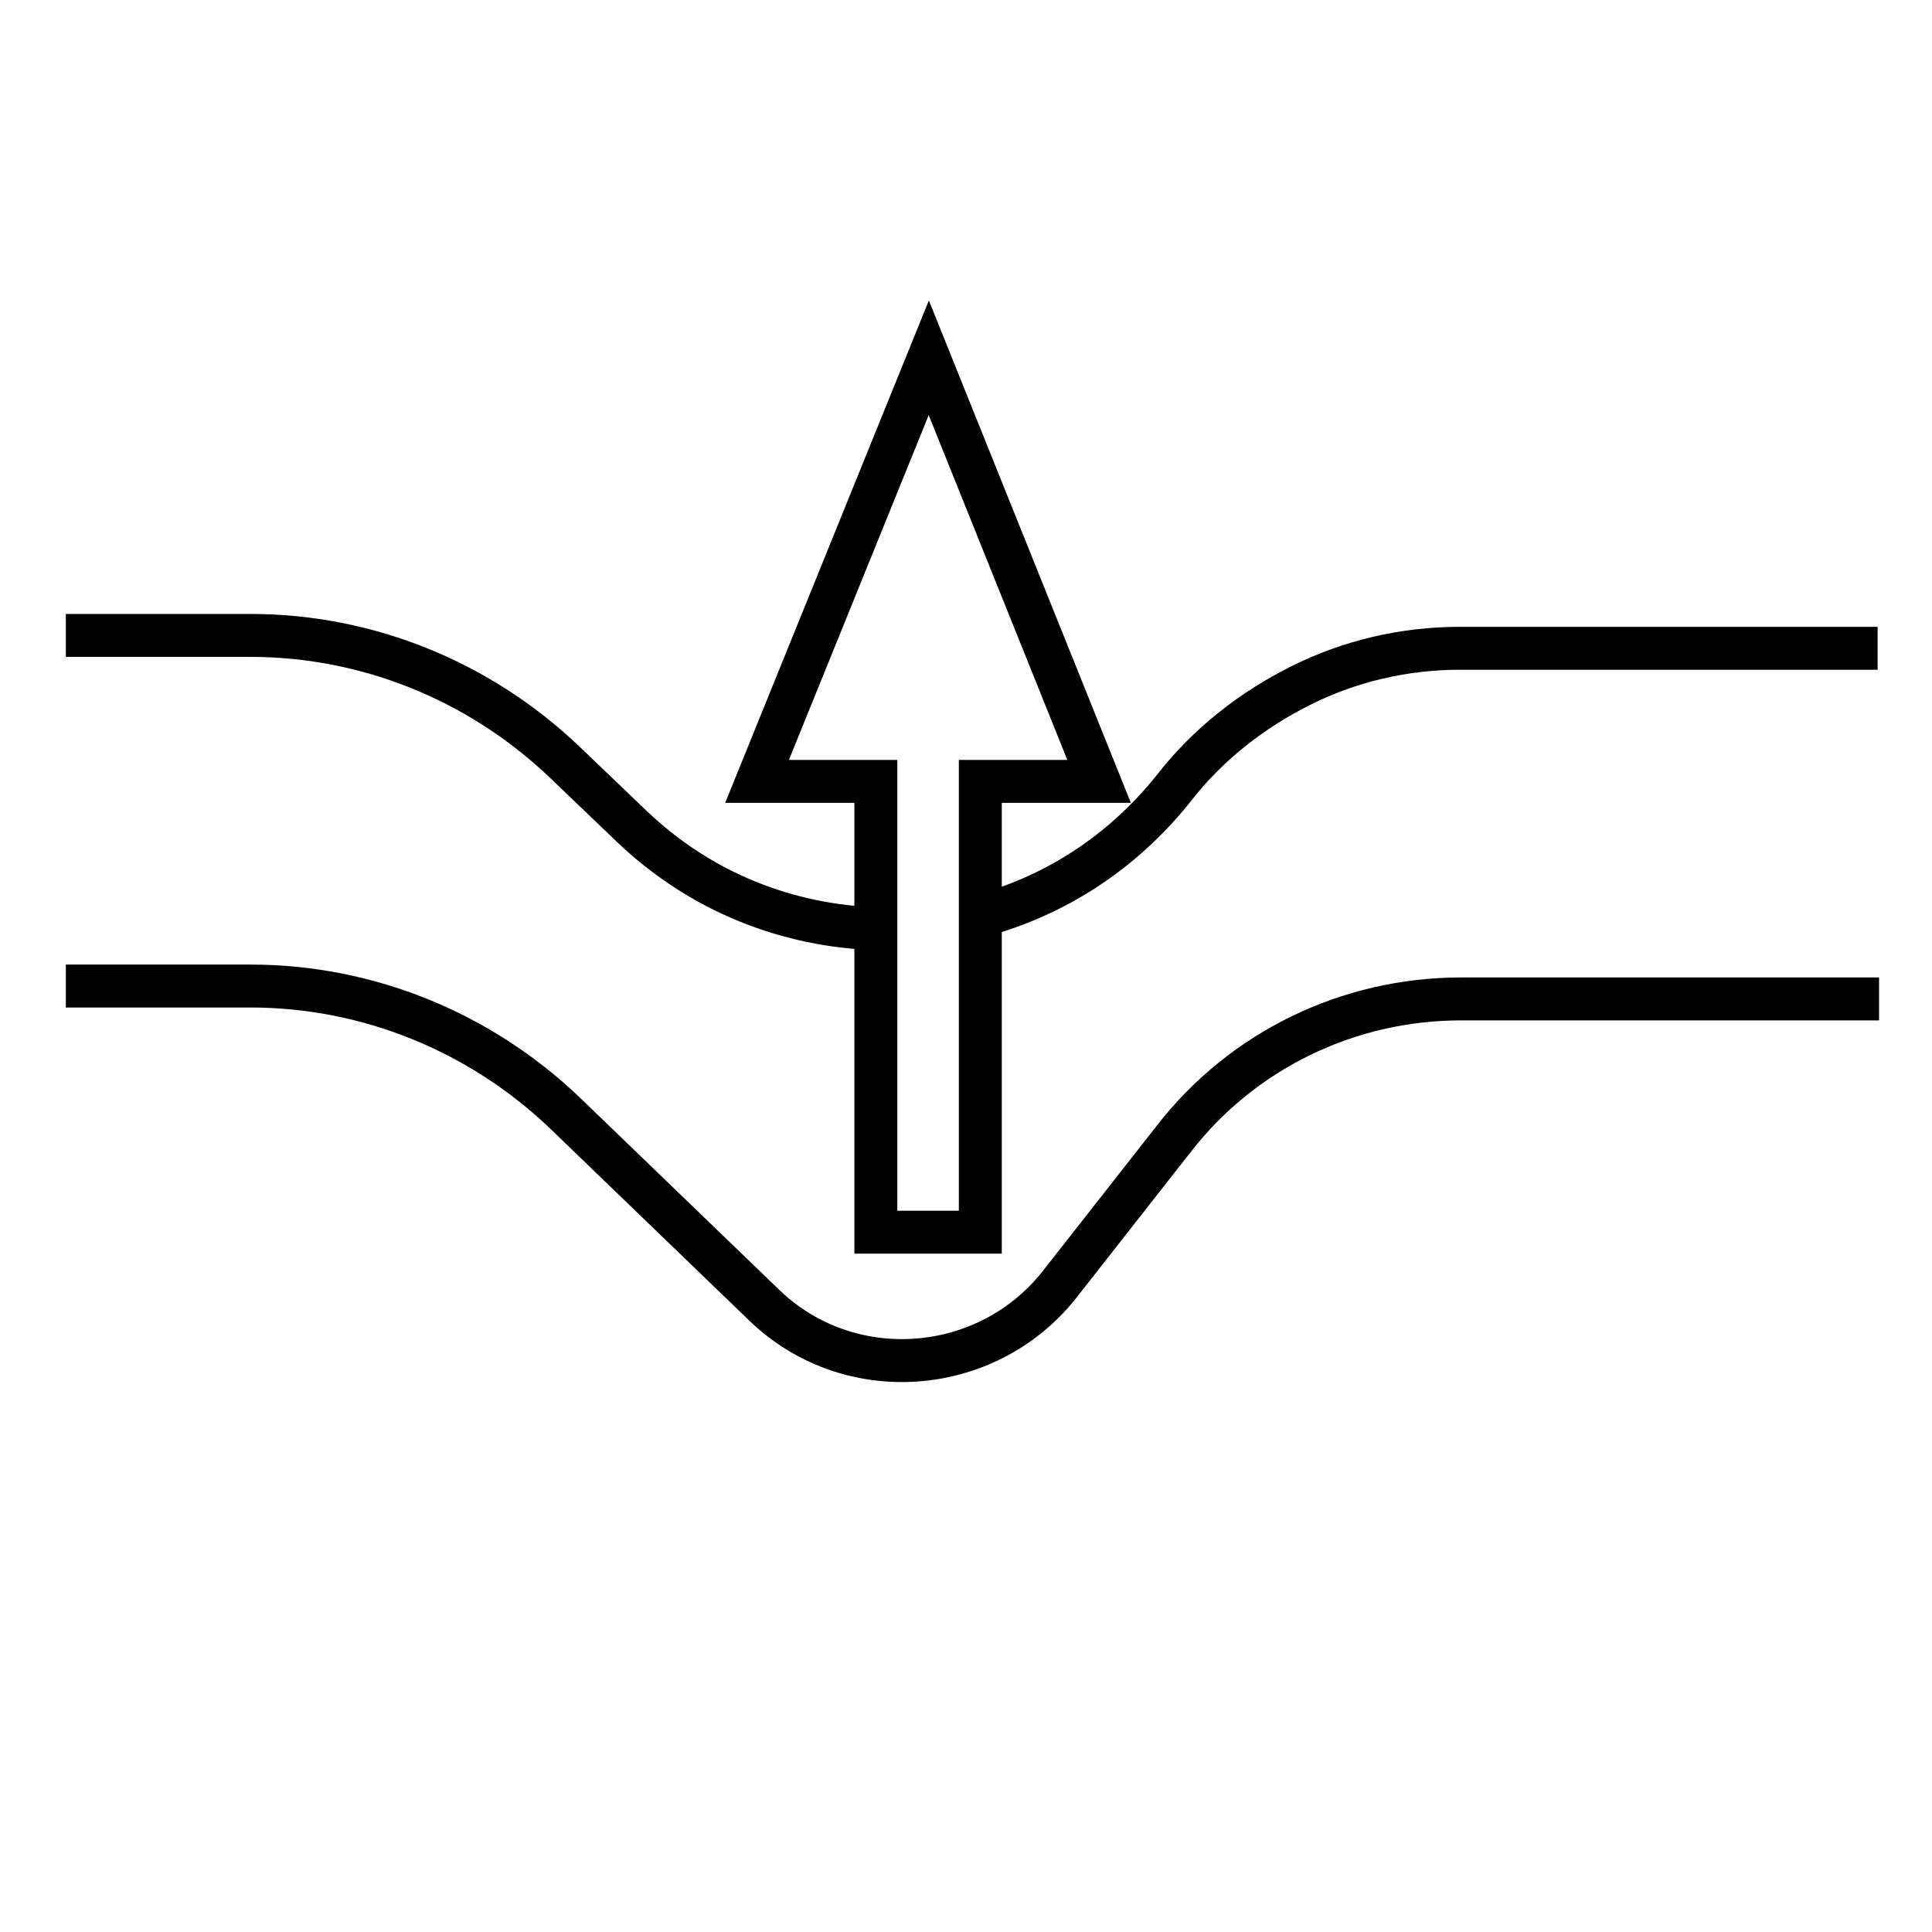
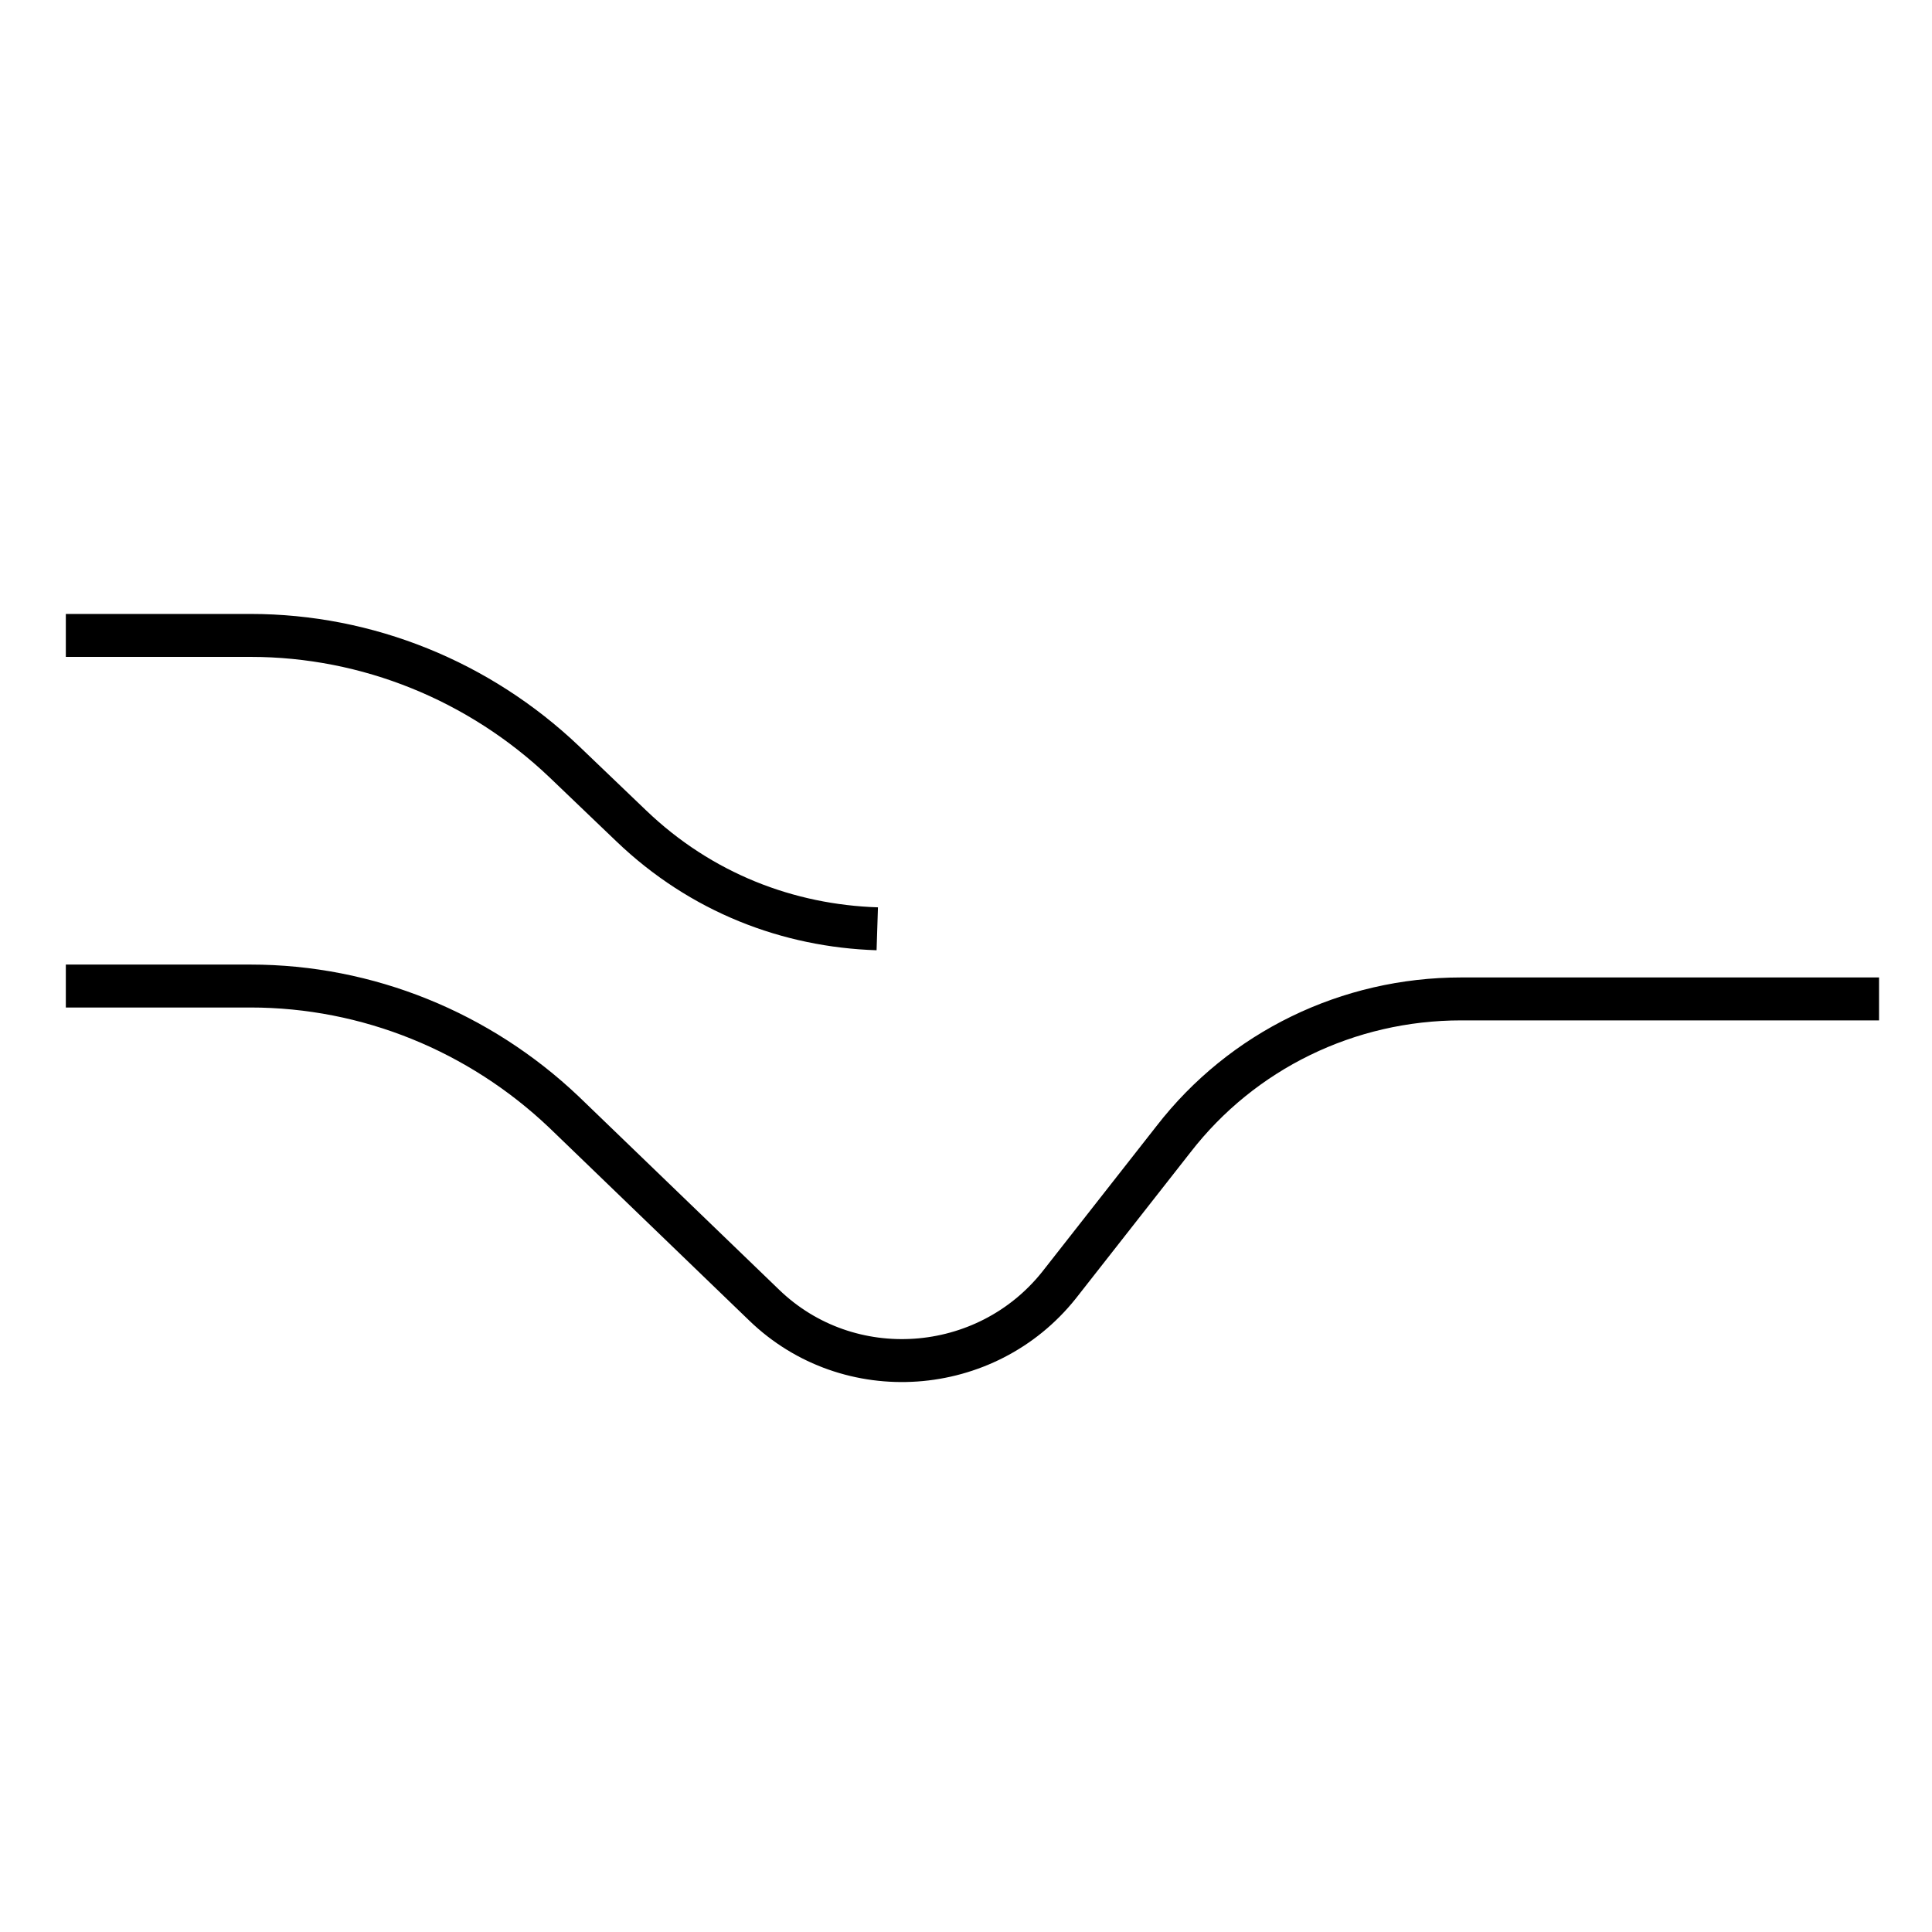
<svg xmlns="http://www.w3.org/2000/svg" version="1.1" id="Layer_1" x="0px" y="0px" viewBox="0 0 135 135" style="enable-background:new 0 0 135 135;" xml:space="preserve">
  <style type="text/css"> .st0{fill:none;stroke:#000000;stroke-width:3;stroke-miterlimit:10;} </style>
  <g>
-     <polygon class="st0" points="76.8,54.6 68.5,54.6 68.5,86.1 61.2,86.1 61.2,54.6 52.9,54.6 64.9,25 " />
    <path class="st0" d="M4.6,68.9h12.9c8.2,0,16,3.2,21.9,8.8l14,13.5c5.9,5.7,15.5,5,20.6-1.4l8-10.2c4.8-6.2,12.2-9.8,20.1-9.8h29.2 " />
-     <path class="st0" d="M68.5,64c5.2-1.4,9.9-4.4,13.5-8.9c2.4-3.1,5.5-5.5,8.9-7.2c3.4-1.7,7.2-2.6,11.1-2.6h29.2" />
    <path class="st0" d="M4.6,44.4h12.9c8.2,0,16,3.2,21.9,8.8l4.7,4.5c4.9,4.7,11,7,17.2,7.2" />
  </g>
</svg>